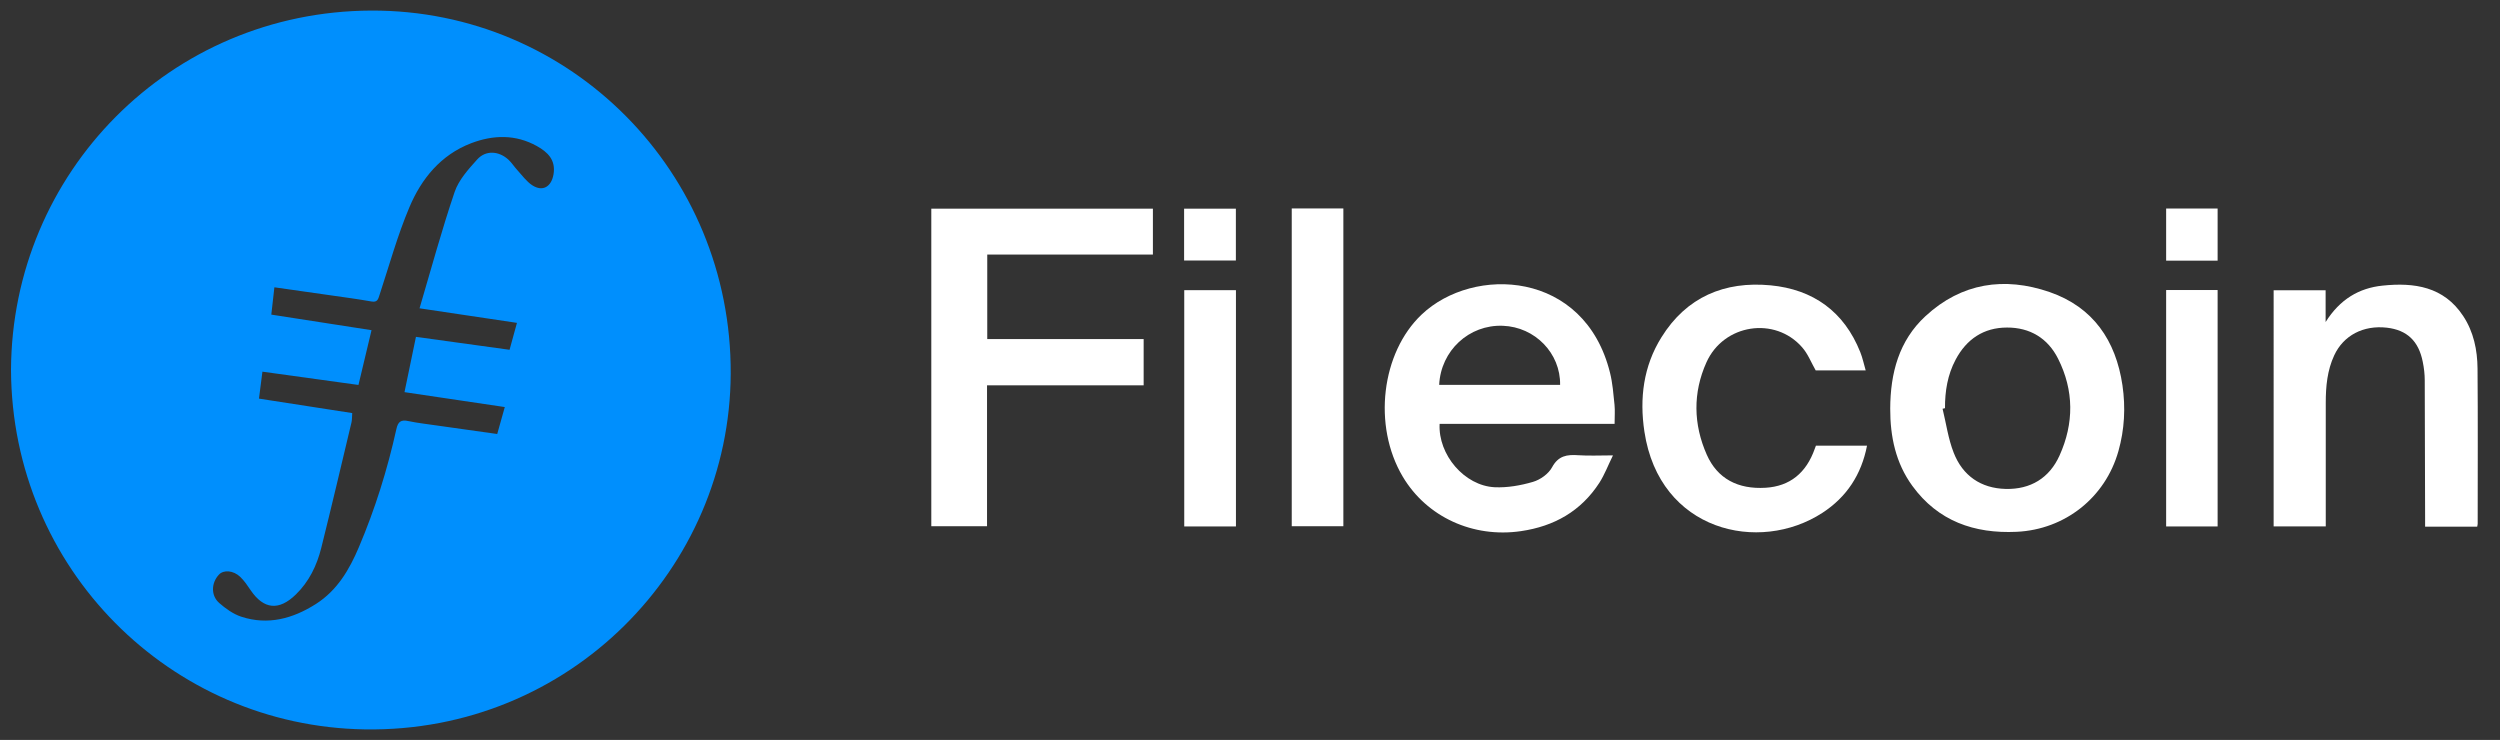
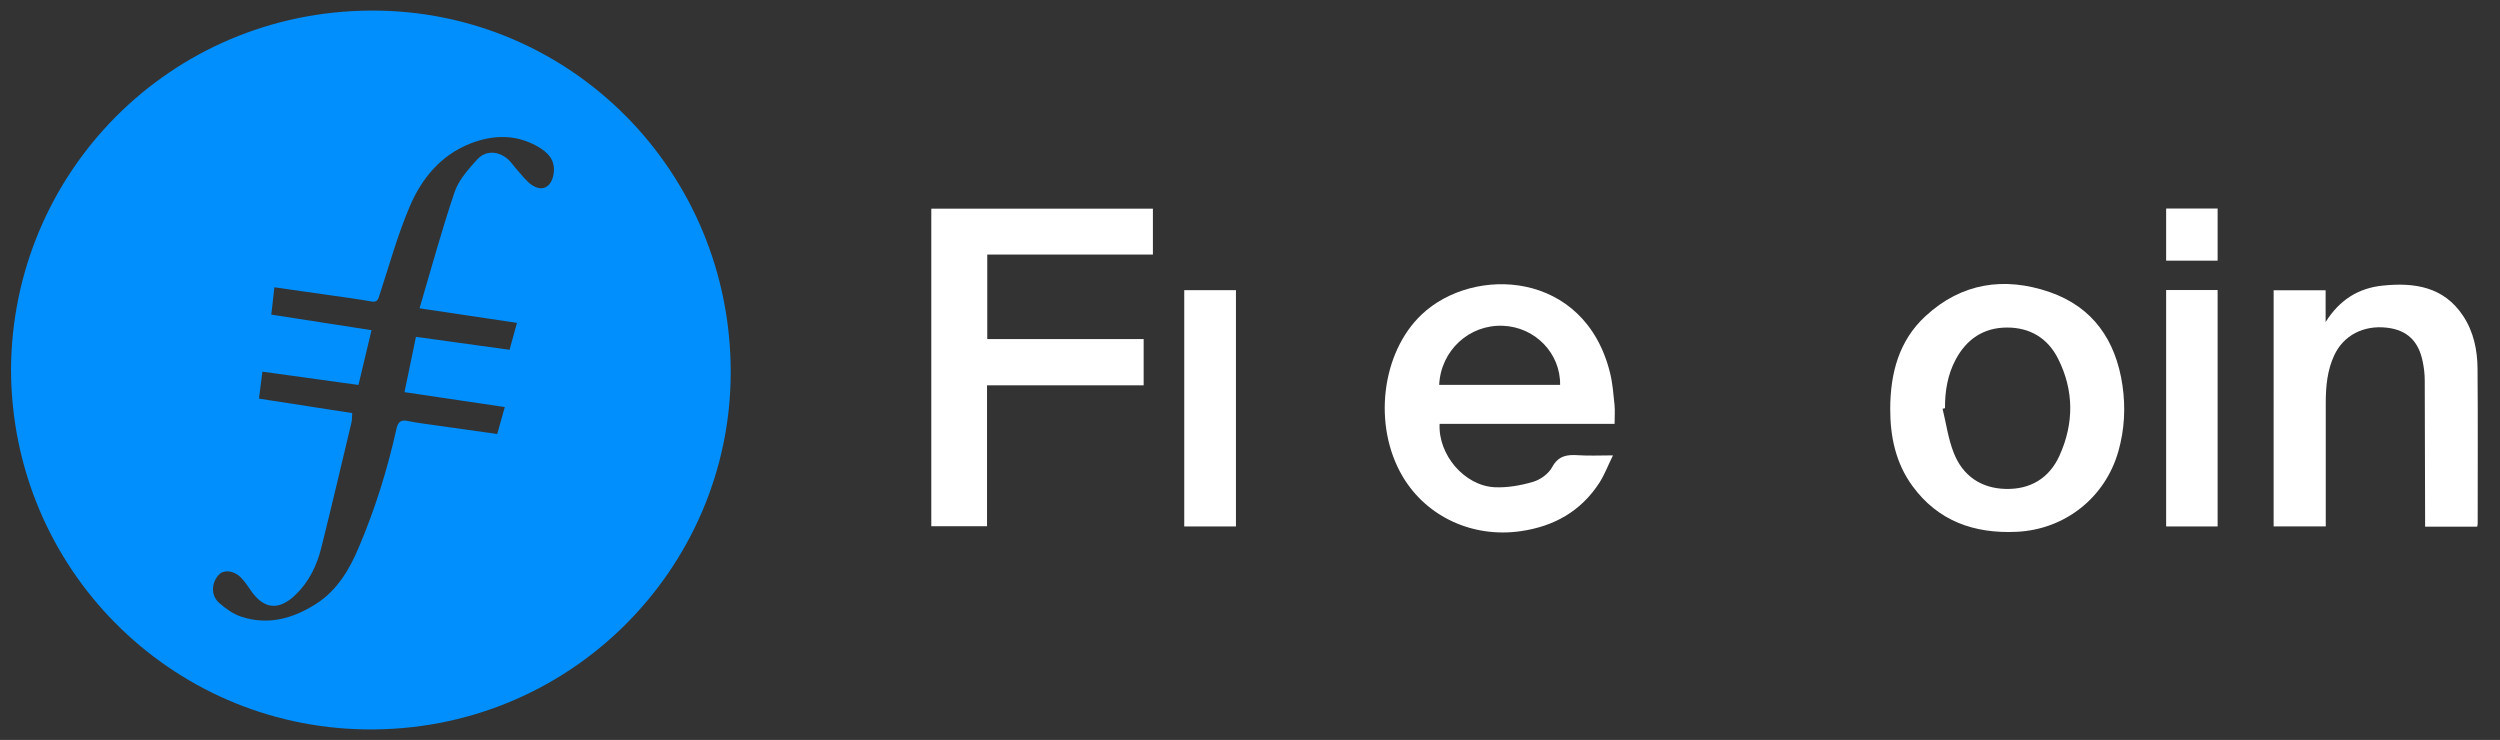
<svg xmlns="http://www.w3.org/2000/svg" id="a" viewBox="0 0 340.49 100.78">
  <rect x="0" y="0" width="340.49" height="100.78" fill="#333333" stroke="none" />
  <path d="M1.5,50.39C1.61,23.55,23.12,1.55,50.56,1.44c27.15-.1,49.08,22.01,48.96,49.45-.11,26.53-21.95,48.88-49.82,48.45C23.17,98.93,1.61,77.41,1.5,50.39Zm68.89-6.42l-13.25-1.98c1.59-5.37,3.02-10.67,4.78-15.85,.56-1.64,1.87-3.09,3.07-4.42,1.17-1.3,2.96-1.17,4.27,.04,.45,.42,.78,.96,1.2,1.41,.65,.71,1.23,1.53,2.01,2.05,1.43,.94,2.61,.23,2.91-1.44,.35-1.99-.79-3.06-2.25-3.88-2.9-1.62-5.96-1.54-8.97-.39-4.12,1.58-6.76,4.82-8.4,8.71-1.63,3.86-2.75,7.93-4.06,11.92-.2,.61-.29,1.07-1.12,.92-1.75-.31-3.52-.55-5.28-.8-2.6-.37-5.19-.74-7.93-1.13l-.42,3.72,13.65,2.12-1.78,7.46c-4.41-.61-8.69-1.21-13.08-1.81l-.47,3.67,12.7,1.97c-.04,.51-.01,.9-.1,1.27-1.36,5.71-2.7,11.42-4.12,17.11-.6,2.38-1.65,4.57-3.46,6.33-2.29,2.23-4.36,2.05-6.15-.58-.43-.64-.87-1.29-1.42-1.82-.94-.9-2.28-.99-2.91-.3-1.04,1.12-1.11,2.83,.04,3.85,.88,.77,1.91,1.51,3,1.87,3.65,1.2,7.04,.26,10.16-1.72,2.9-1.84,4.56-4.66,5.86-7.73,2.21-5.2,3.89-10.57,5.11-16.08,.22-1.01,.61-1.34,1.64-1.11,1.32,.28,2.67,.42,4.01,.62,2.67,.38,5.34,.76,8.09,1.14l1.03-3.67c-4.64-.69-9.12-1.36-13.66-2.03l1.56-7.53,12.75,1.76,1-3.64Z" style="fill:#008ffd;" />
  <path d="M155.76,52.48h-21.33v19.19h-7.59V28.42h30.18v6.25h-22.56v11.51h21.3v6.3Z" style="fill:#fff;" />
  <path d="M219.9,57.73h-23.83c-.22,4.2,3.38,8.43,7.5,8.63,1.73,.08,3.54-.24,5.21-.73,1-.29,2.12-1.09,2.6-1.98,.86-1.59,2.04-1.76,3.58-1.65,1.46,.1,2.94,.02,4.72,.02-.67,1.36-1.14,2.62-1.85,3.73-2.51,3.87-6.15,5.93-10.69,6.59-6.52,.95-12.82-1.92-16.09-7.42-4.13-6.96-2.9-16.9,2.57-22.08,7.06-6.7,22.2-6.05,25.66,7.94,.35,1.41,.46,2.89,.61,4.35,.08,.8,.01,1.61,.01,2.59Zm-7.42-5.31c.07-4.3-3.41-7.89-7.8-8.05-4.6-.18-8.45,3.38-8.67,8.05h16.46Z" style="fill:#fff;" />
  <path d="M257.44,55.65c.02-4.81,1.17-9.25,4.82-12.61,4.9-4.52,10.72-5.38,16.87-3.27,5.94,2.05,9.04,6.6,9.94,12.71,.44,3.02,.28,6.02-.55,8.96-1.78,6.32-7.27,10.68-13.86,10.99-5.77,.27-10.71-1.45-14.21-6.26-2.27-3.12-3.02-6.72-3.01-10.52Zm7.44-.05l-.31,.07c.49,2.01,.77,4.1,1.52,6,1.22,3.12,3.7,4.84,7.08,4.92,3.38,.08,5.95-1.48,7.33-4.55,1.98-4.38,1.98-8.86-.2-13.19-1.4-2.79-3.83-4.25-6.95-4.24-3.18,0-5.52,1.58-7,4.37-1.1,2.06-1.46,4.3-1.45,6.61Z" style="fill:#fff;" />
  <path d="M337.4,71.73h-7.11c0-.42,0-.83,0-1.24-.01-6.23-.02-12.45-.05-18.68,0-.84-.1-1.7-.27-2.53-.56-2.84-2.15-4.33-4.88-4.65-3.2-.37-5.92,1.05-7.18,3.77-.95,2.05-1.15,4.23-1.15,6.45,0,5.22,0,10.44,0,15.66v1.18h-7.1V39.53h7.08v4.33c1.94-3.09,4.54-4.63,7.76-4.96,4.31-.45,8.33,.13,10.97,4.13,1.43,2.16,1.94,4.64,1.96,7.17,.06,7.04,.02,14.08,.02,21.12,0,.11-.03,.22-.07,.42Z" style="fill:#fff;" />
-   <path d="M254.1,50.45h-6.81c-.61-1.07-1.06-2.26-1.85-3.15-3.7-4.24-10.68-3.18-13.03,2.05-1.86,4.14-1.79,8.44,.05,12.59,1.45,3.26,4.24,4.72,8.01,4.49,3.28-.2,5.53-1.99,6.7-5.33,.05-.14,.1-.28,.15-.4h6.96c-.77,3.96-2.79,7.01-6.08,9.15-8.61,5.6-22.2,2.52-24.24-11.07-.68-4.52-.14-8.9,2.32-12.84,3.41-5.49,8.59-7.67,14.85-7.08,5.81,.55,10.03,3.57,12.23,9.1,.31,.77,.48,1.59,.74,2.49Z" style="fill:#fff;" />
-   <path d="M175.93,28.39h7.03v43.28h-7.03V28.39Z" style="fill:#fff;" />
  <path d="M161.29,39.52h7.04v32.18h-7.04V39.52Z" style="fill:#fff;" />
  <path d="M295.02,39.5h7.01v32.2h-7.01V39.5Z" style="fill:#fff;" />
-   <path d="M168.32,35.48h-7.05v-7.06h7.05v7.06Z" style="fill:#fff;" />
  <path d="M302.03,35.5h-7.01v-7.1h7.01v7.1Z" style="fill:#fff;" />
</svg>